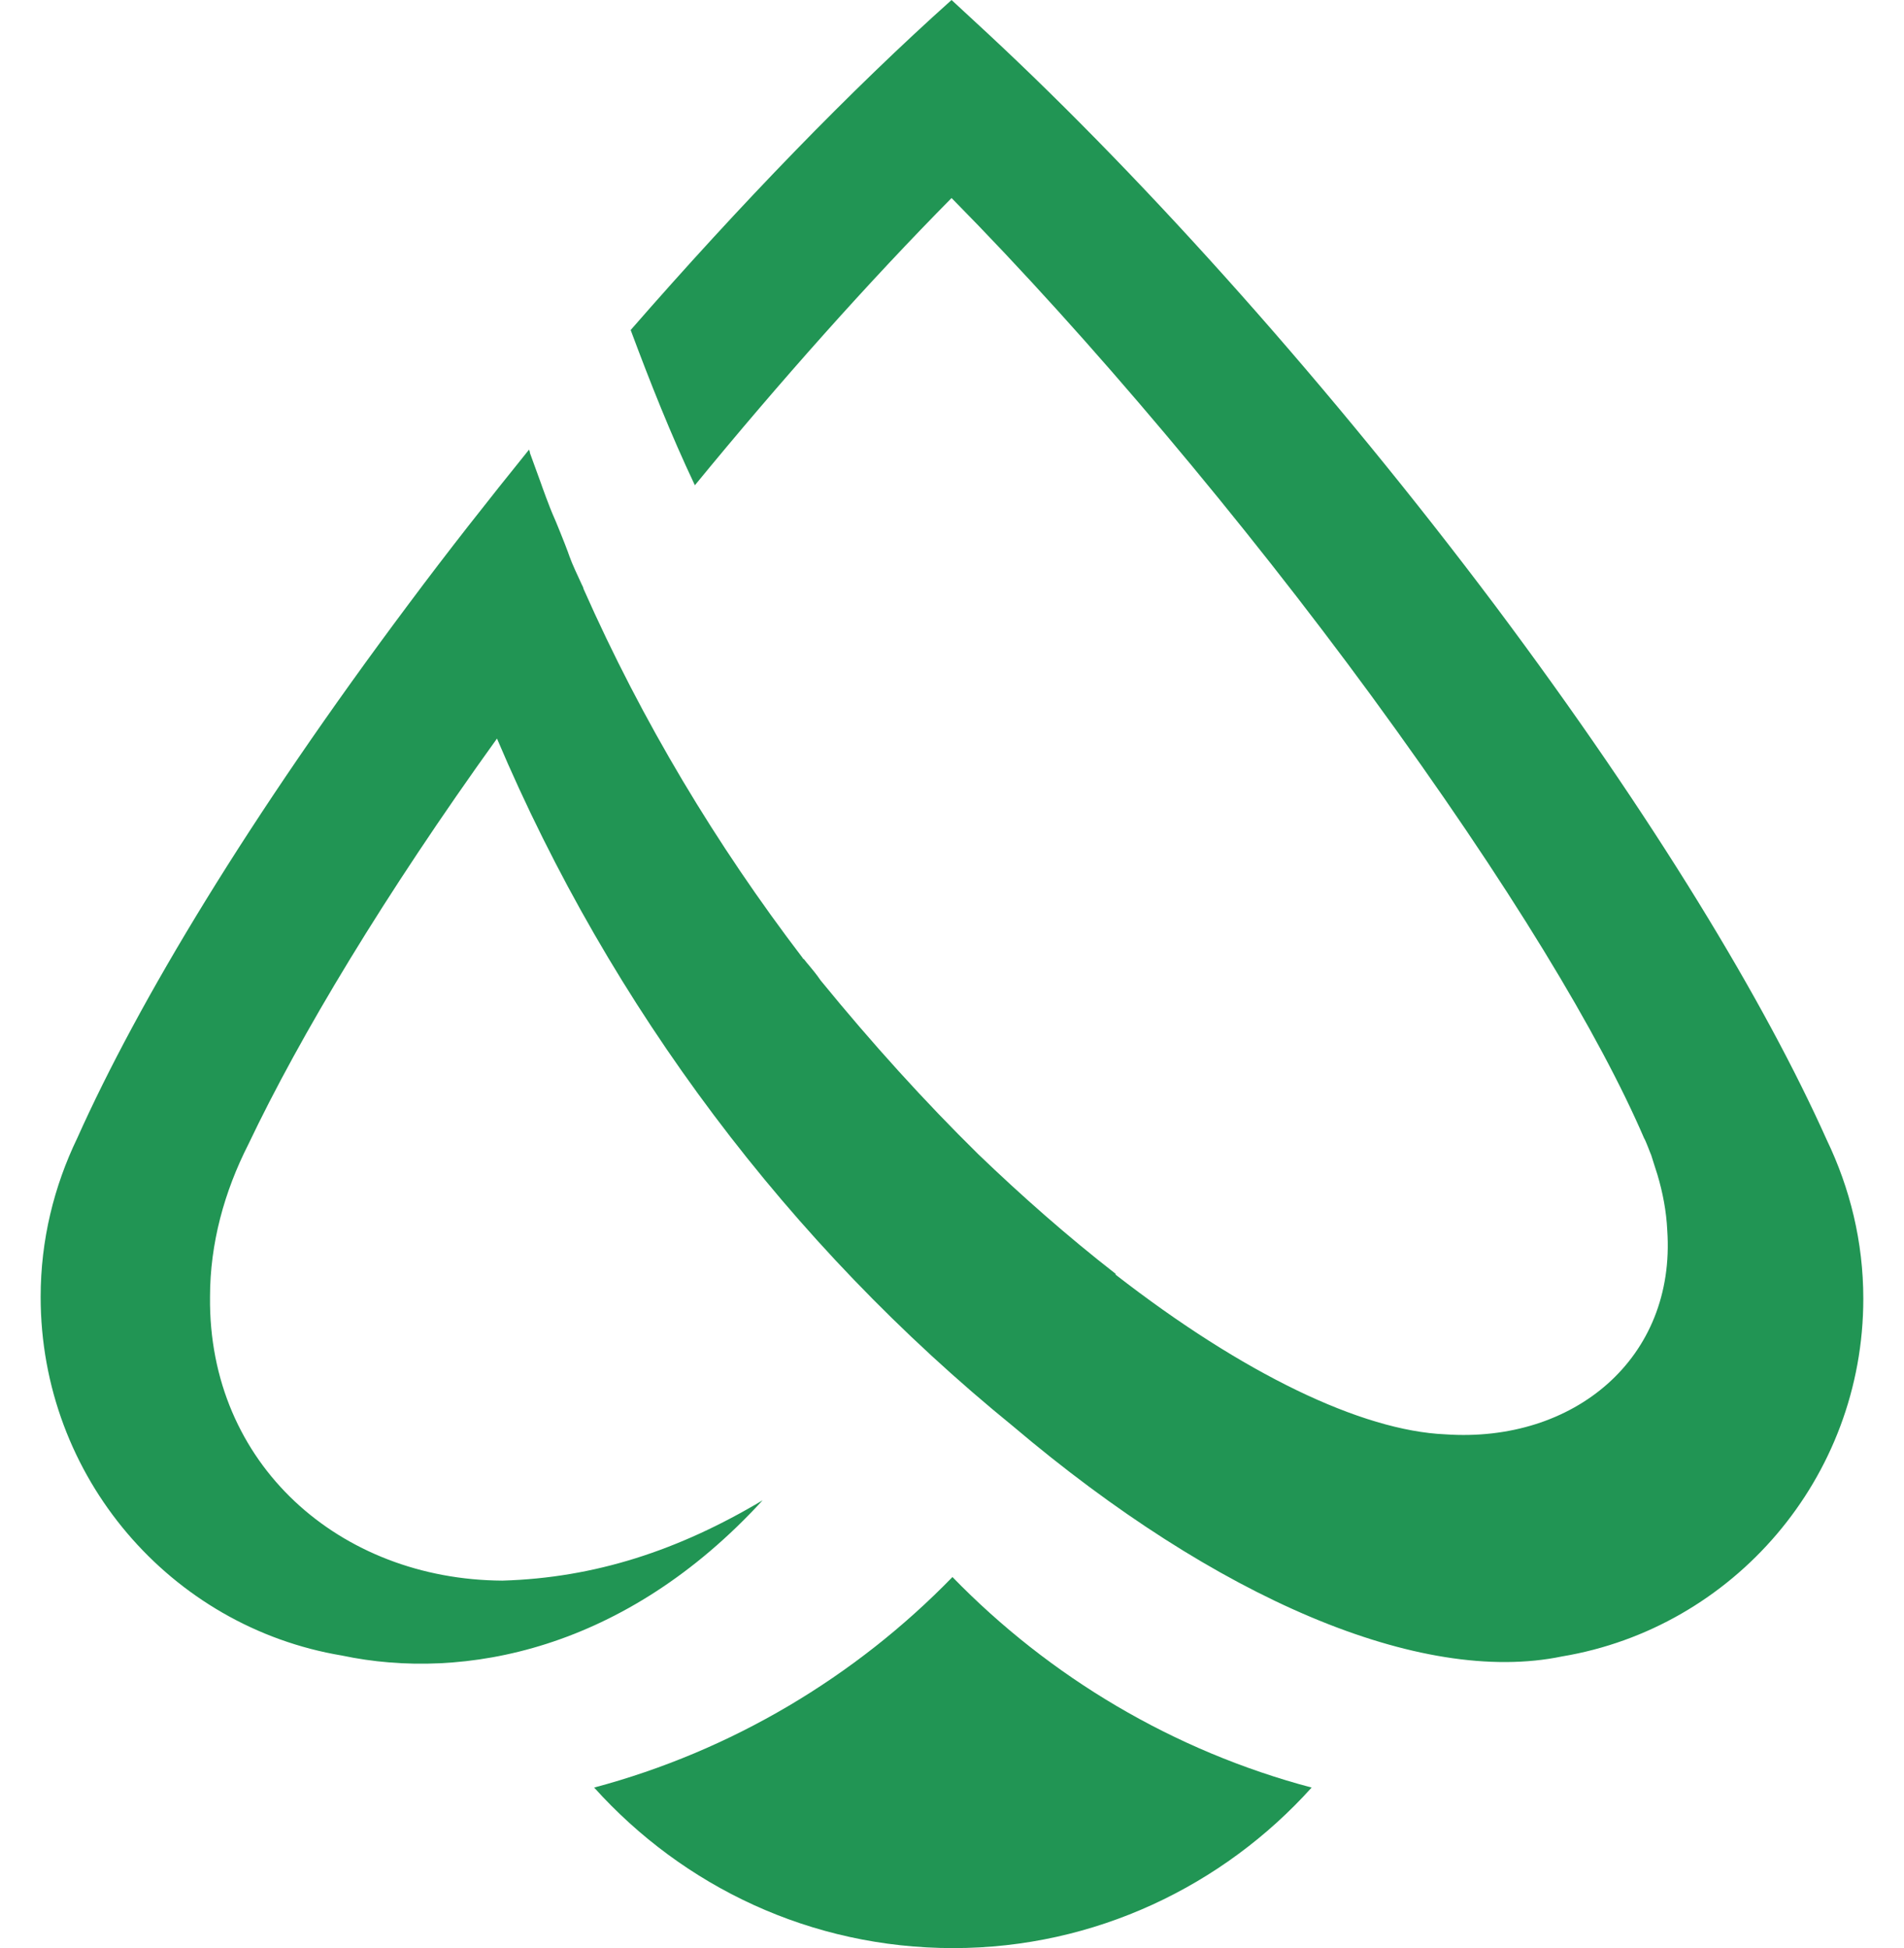
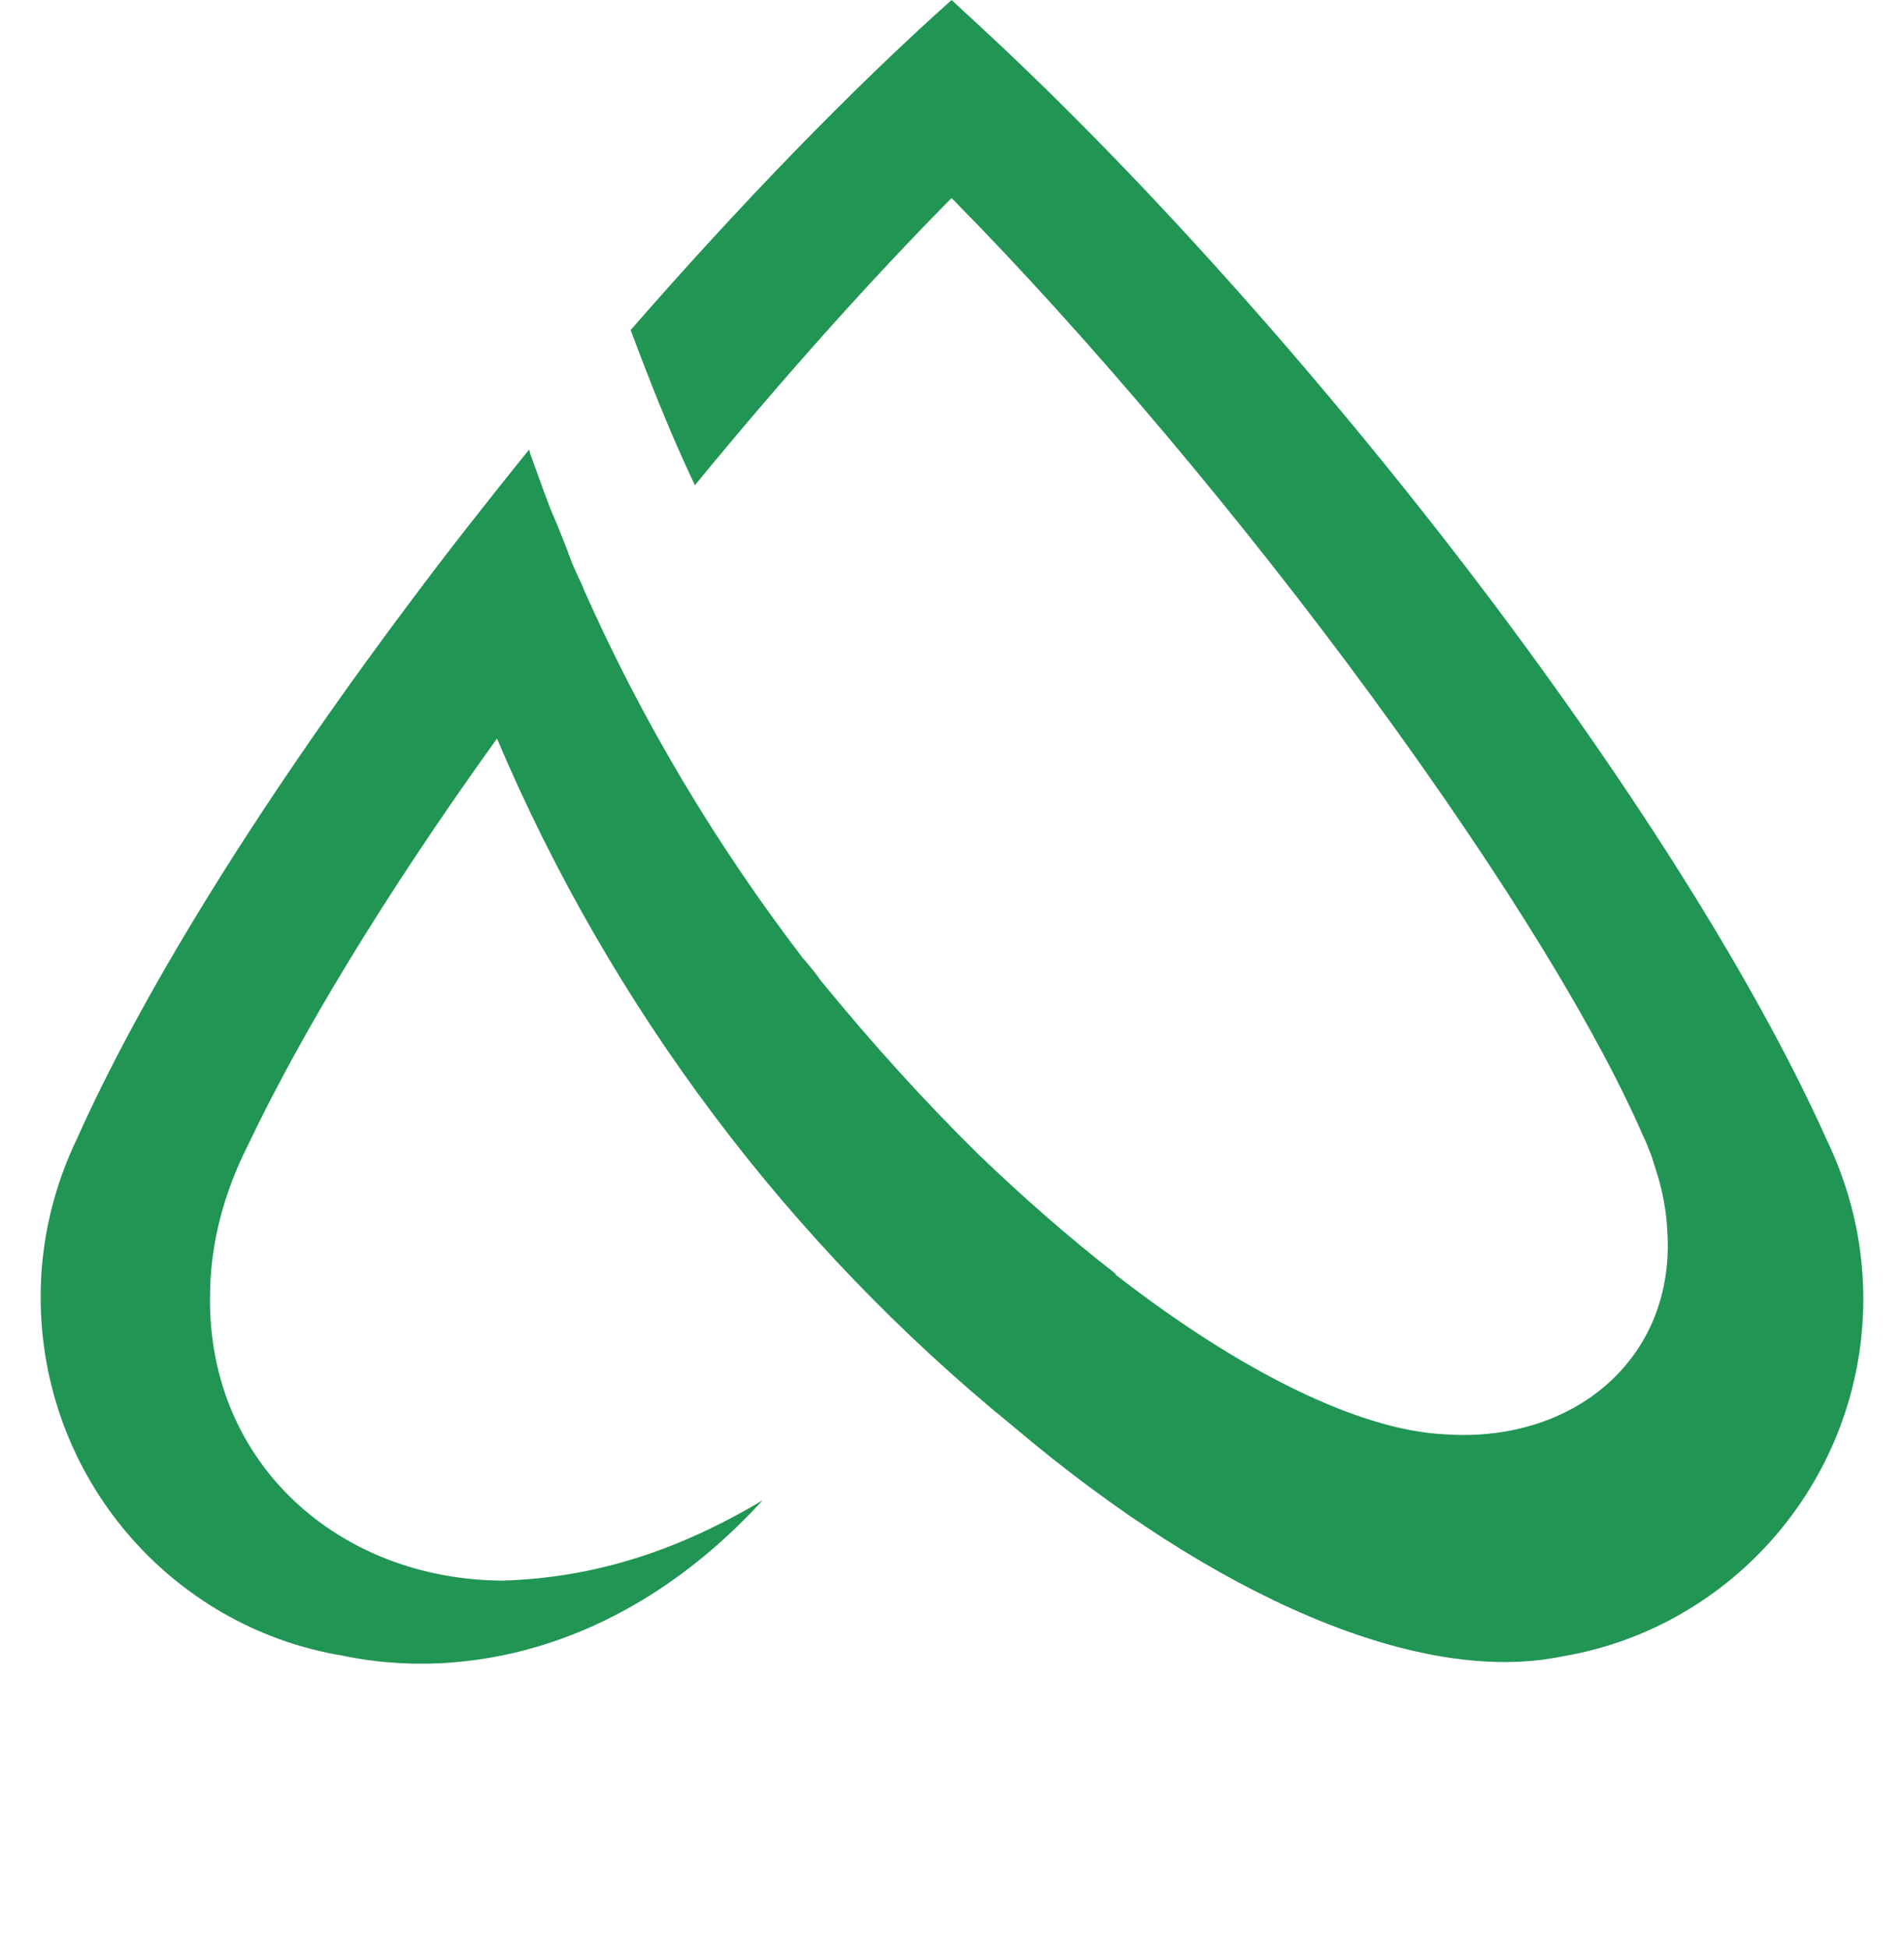
<svg xmlns="http://www.w3.org/2000/svg" width="43" height="44" viewBox="0 0 43 44" fill="none">
  <path fill-rule="evenodd" clip-rule="evenodd" d="M35.278 37.412C32.077 38.077 27.468 36.103 22.879 32.214C17.826 28.104 13.801 22.766 11.224 16.681C8.688 20.207 6.776 23.39 5.608 25.848C5.065 26.916 4.743 28.084 4.743 29.293C4.703 33.081 7.682 35.679 11.345 35.7C13.438 35.639 15.331 35.015 17.223 33.886C14.123 37.271 10.479 37.976 7.722 37.392C3.857 36.747 0.918 33.363 0.918 29.293C0.918 28.004 1.22 26.795 1.744 25.707C3.133 22.604 5.629 18.454 9.232 13.639C10.117 12.451 11.023 11.302 11.949 10.154C11.949 10.174 11.969 10.194 11.969 10.234C12.05 10.456 12.211 10.899 12.211 10.899C12.231 10.96 12.412 11.463 12.512 11.685C12.533 11.725 12.754 12.269 12.835 12.491C12.835 12.511 12.855 12.531 12.855 12.551C12.935 12.773 13.036 12.974 13.136 13.196C13.157 13.236 13.177 13.277 13.177 13.297C14.505 16.299 16.176 19.079 18.128 21.637C18.128 21.637 18.128 21.657 18.148 21.657C18.189 21.698 18.209 21.738 18.249 21.778C18.35 21.899 18.45 22.02 18.531 22.141C19.698 23.571 20.886 24.881 22.094 26.07C23.08 27.017 24.107 27.923 25.194 28.769V28.789C28.072 31.026 30.749 32.315 32.641 32.396C35.539 32.597 37.854 30.683 37.653 27.782C37.633 27.359 37.552 26.936 37.432 26.533C37.391 26.412 37.331 26.211 37.291 26.09C37.271 26.049 37.17 25.767 37.13 25.707C36.143 23.41 34.11 20.006 30.97 15.714C28.092 11.786 24.61 7.636 21.51 4.493L21.49 4.473C19.638 6.346 17.625 8.603 15.693 10.96C15.149 9.811 14.686 8.643 14.243 7.454C16.719 4.614 19.215 2.035 21.49 0C21.49 0 22.033 0.504 22.295 0.745C25.958 4.15 30.105 8.804 33.768 13.68C37.371 18.494 39.867 22.645 41.256 25.747C41.779 26.835 42.081 28.044 42.081 29.333C42.081 33.383 39.142 36.767 35.278 37.412Z" fill="#219554" />
-   <path fill-rule="evenodd" clip-rule="evenodd" d="M21.51 35.619C23.704 37.876 26.502 39.548 29.622 40.374C27.629 42.59 24.73 44 21.53 44C18.309 44 15.431 42.61 13.418 40.374C16.518 39.548 19.316 37.876 21.51 35.619Z" fill="#219554" />
</svg>